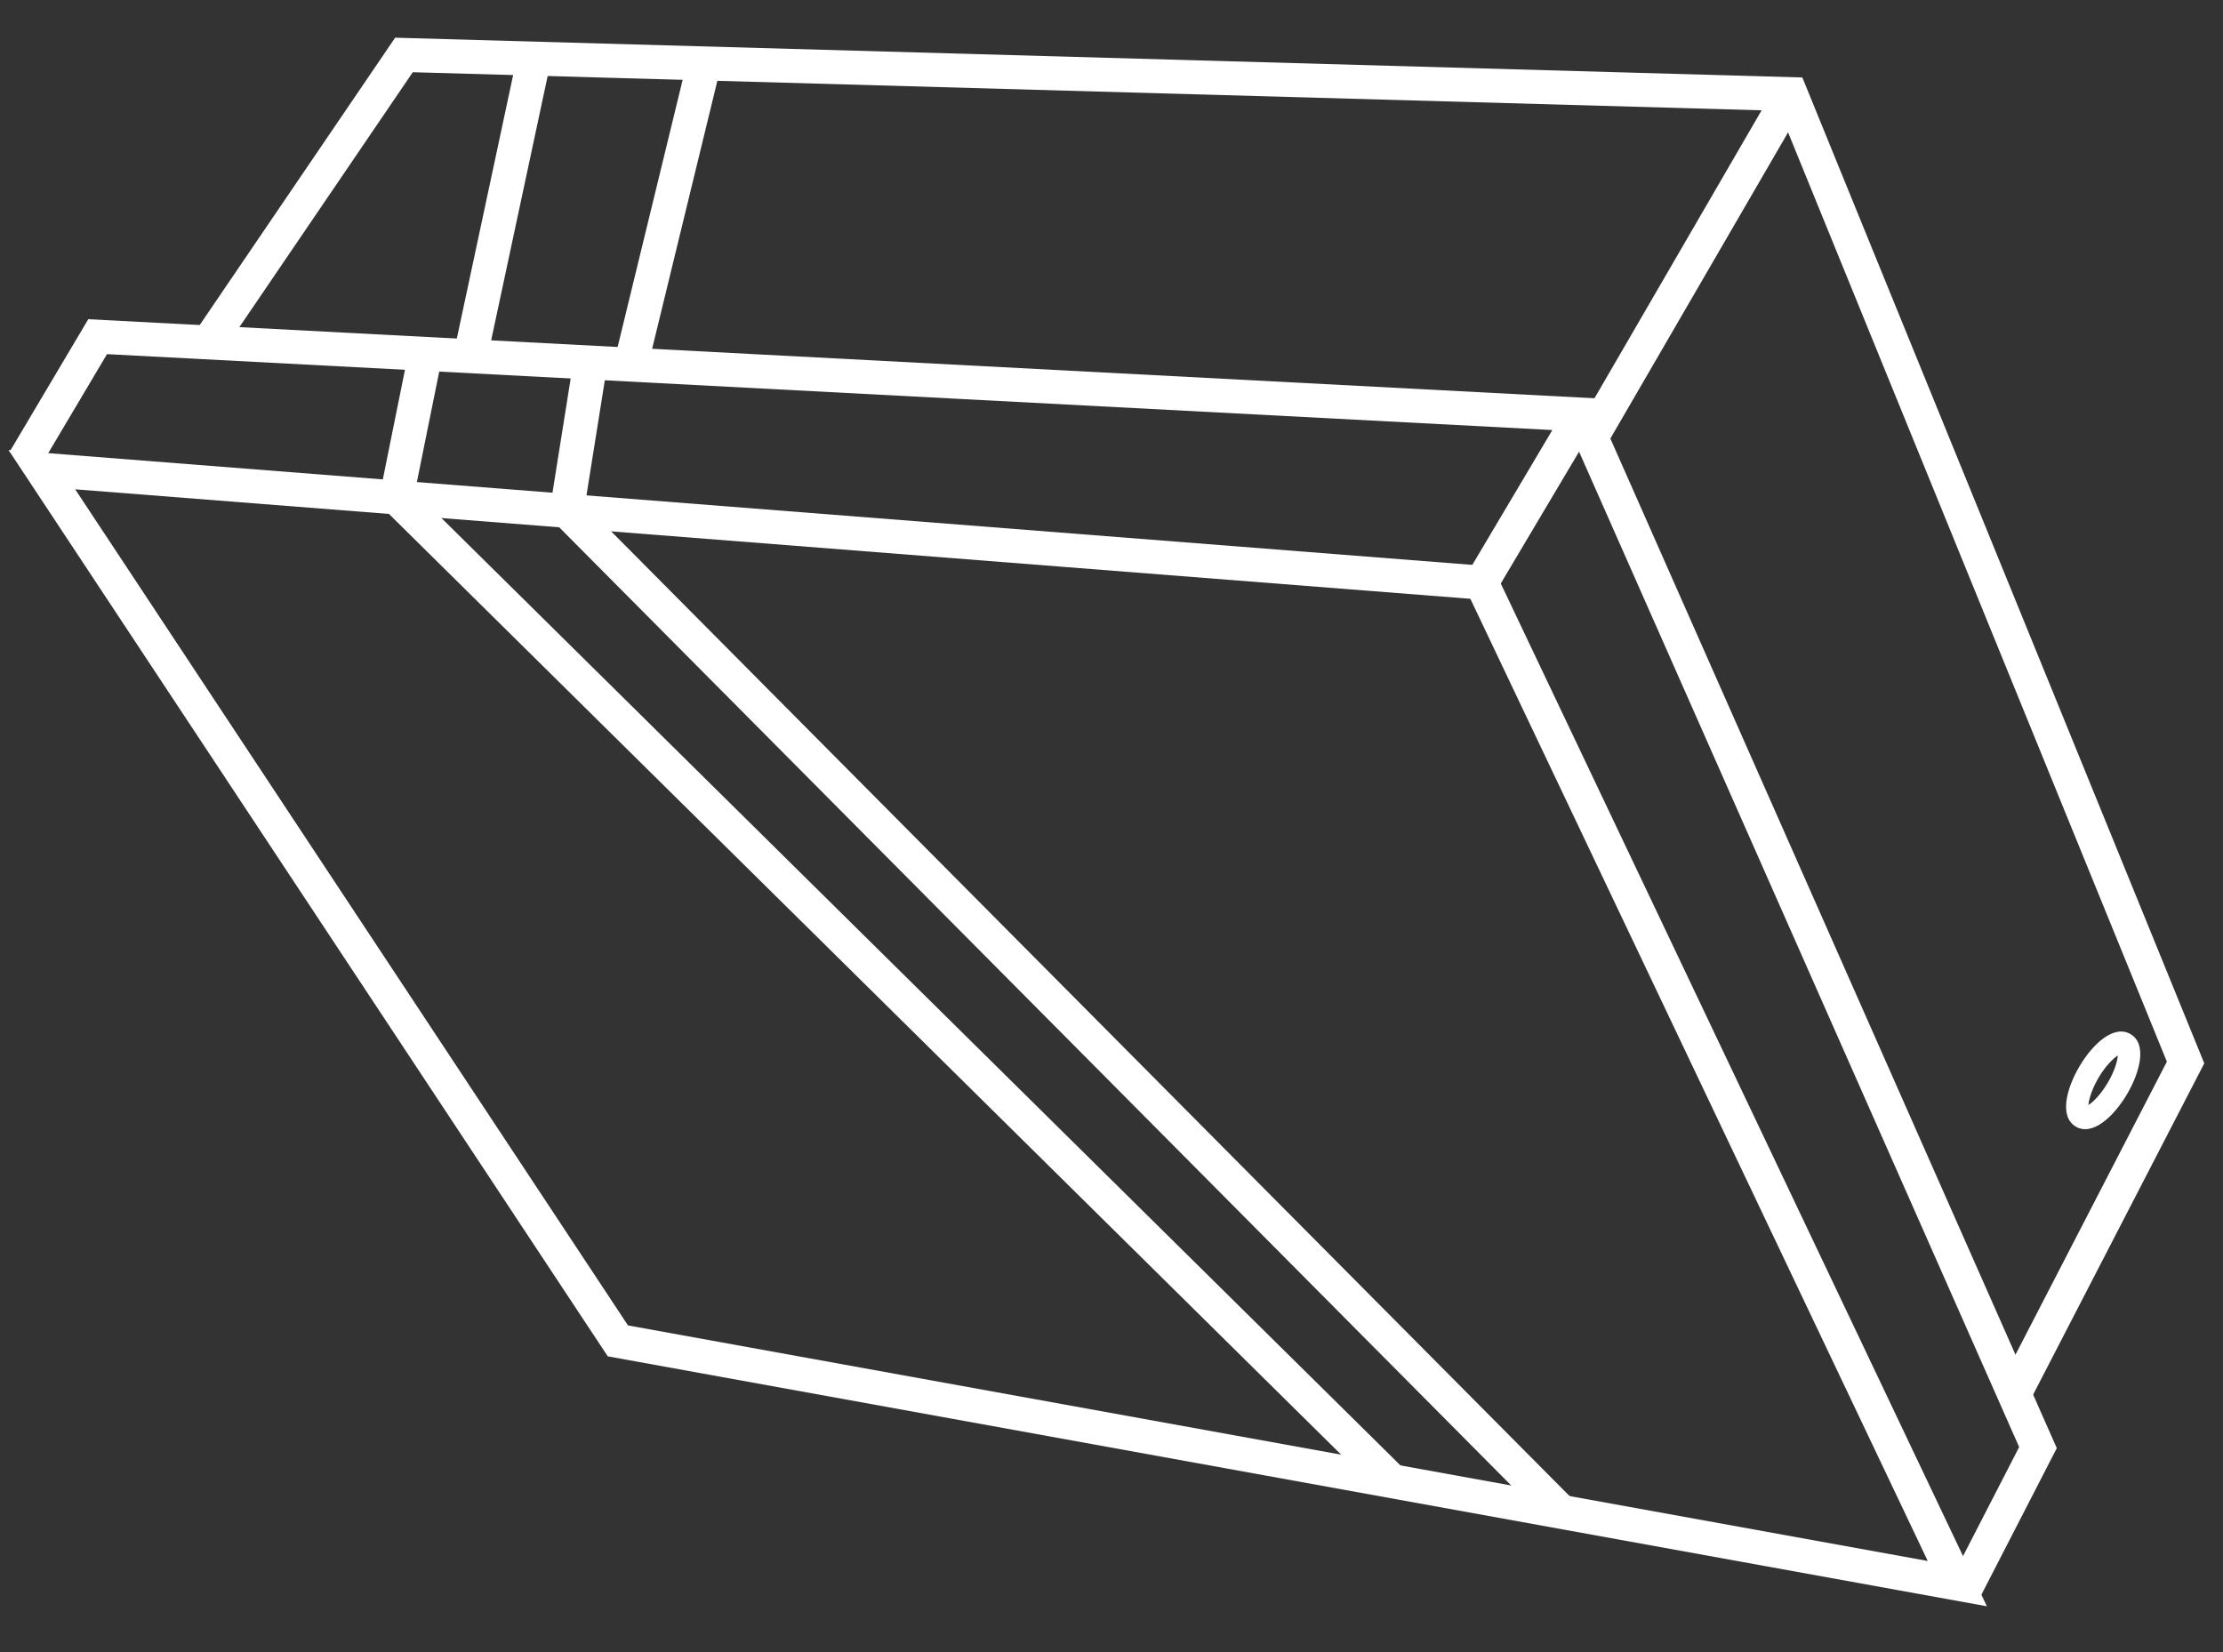
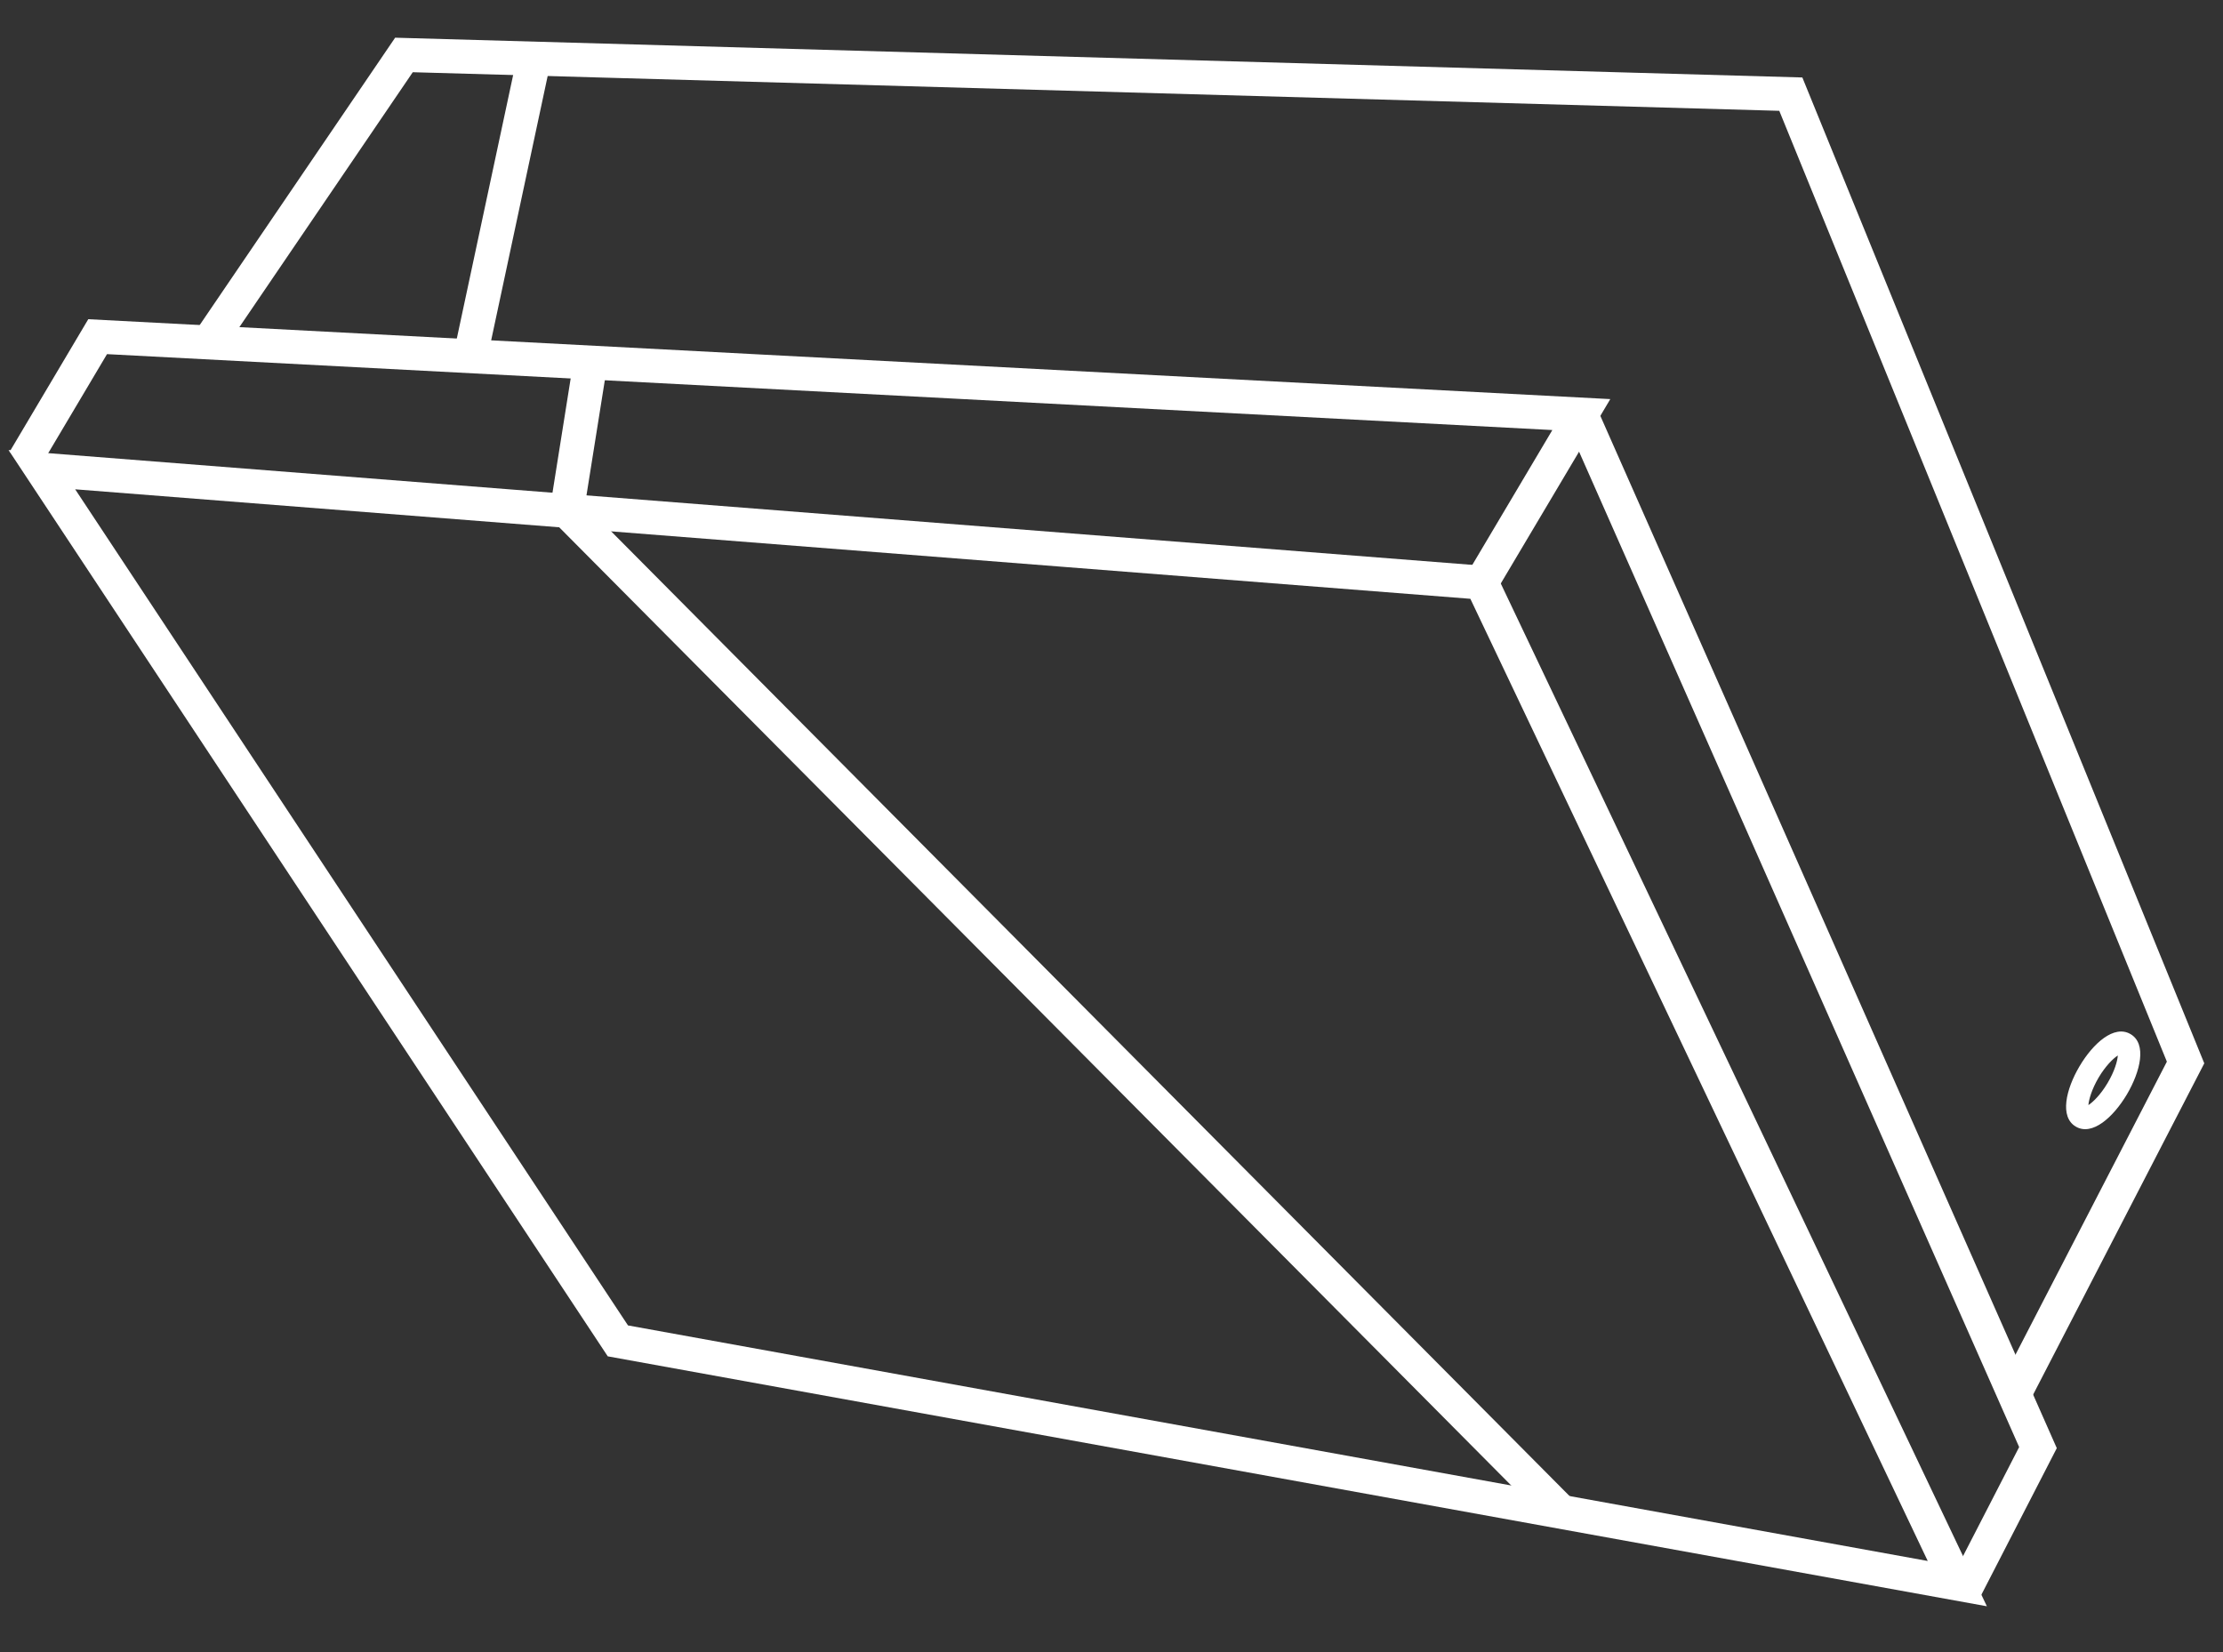
<svg xmlns="http://www.w3.org/2000/svg" width="265" height="197" viewBox="0 0 265 197" fill="none">
  <rect x="0" y="0" width="265" height="197" fill="#333333" stroke="none" />
  <path d="M177.941 67.535L236.852 191.496L72.449 161.699L1.018 53.653L177.941 67.535ZM229.803 186.097L175.279 71.387L8.962 58.334L74.862 158.014L229.803 186.097Z" fill="white" />
  <path d="M191.96 47.58L178.352 70.493L174.867 68.43L185.053 51.269L12.757 42.219L4.614 55.936L1.138 53.873L10.523 38.055L191.96 47.58Z" fill="white" />
  <path d="M190.345 48.608L245.187 172.645L235.735 191.016L232.132 189.159L240.7 172.517L186.644 50.245L190.345 48.608Z" fill="white" />
  <path d="M214.855 9.236L262.768 126.768L241.925 167.114L238.322 165.256L258.309 126.569L212.105 13.211L49.205 8.61L26.514 41.969L23.166 39.691L47.104 4.494L214.855 9.236Z" fill="white" />
-   <path d="M191.468 53.144L215.234 12.195L211.733 10.163L187.967 51.112L191.468 53.144Z" fill="white" />
  <path d="M72.385 43.544L69.73 60.202L187.566 178.821L184.701 181.675L65.406 61.599L68.382 42.9L72.385 43.544Z" fill="white" />
-   <path d="M52.705 42.592L49.46 58.635L167.394 175.146L164.539 178.03L45.064 59.983L48.74 41.785L52.705 42.592Z" fill="white" />
-   <path d="M77.174 43.908L85.914 7.996L81.981 7.039L73.241 42.951L77.174 43.908Z" fill="white" />
  <path d="M58.057 42.885L65.641 7.402L61.682 6.556L54.097 42.039L58.057 42.885Z" fill="white" />
  <path d="M253.987 123.289C255.935 124.442 255.164 127.728 253.542 130.476C251.909 133.213 249.395 135.463 247.447 134.309C245.5 133.156 246.271 129.87 247.893 127.123C249.516 124.375 252.029 122.126 253.987 123.289ZM248.952 131.747C249.502 131.391 250.404 130.522 251.245 129.107C252.086 127.692 252.415 126.491 252.462 125.832C251.912 126.187 251.01 127.057 250.169 128.472C249.338 129.896 249.009 131.098 248.952 131.747Z" fill="white" />
</svg>